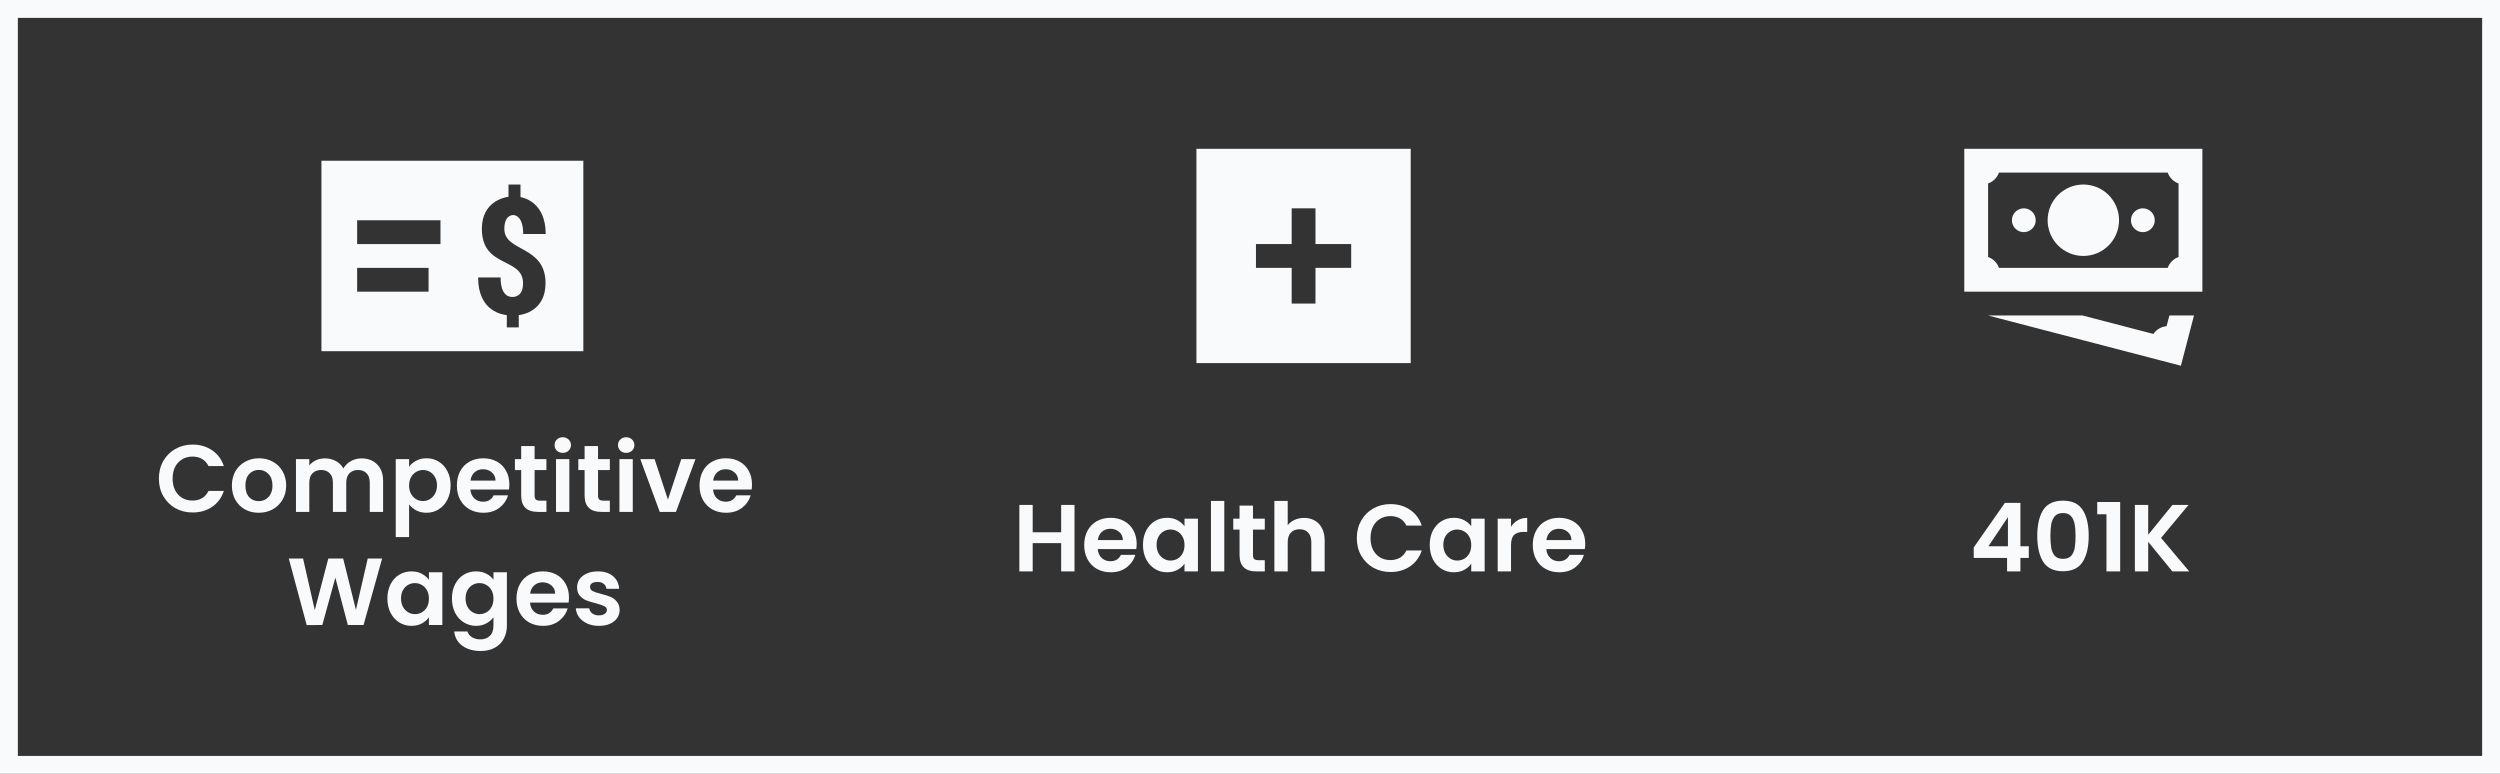
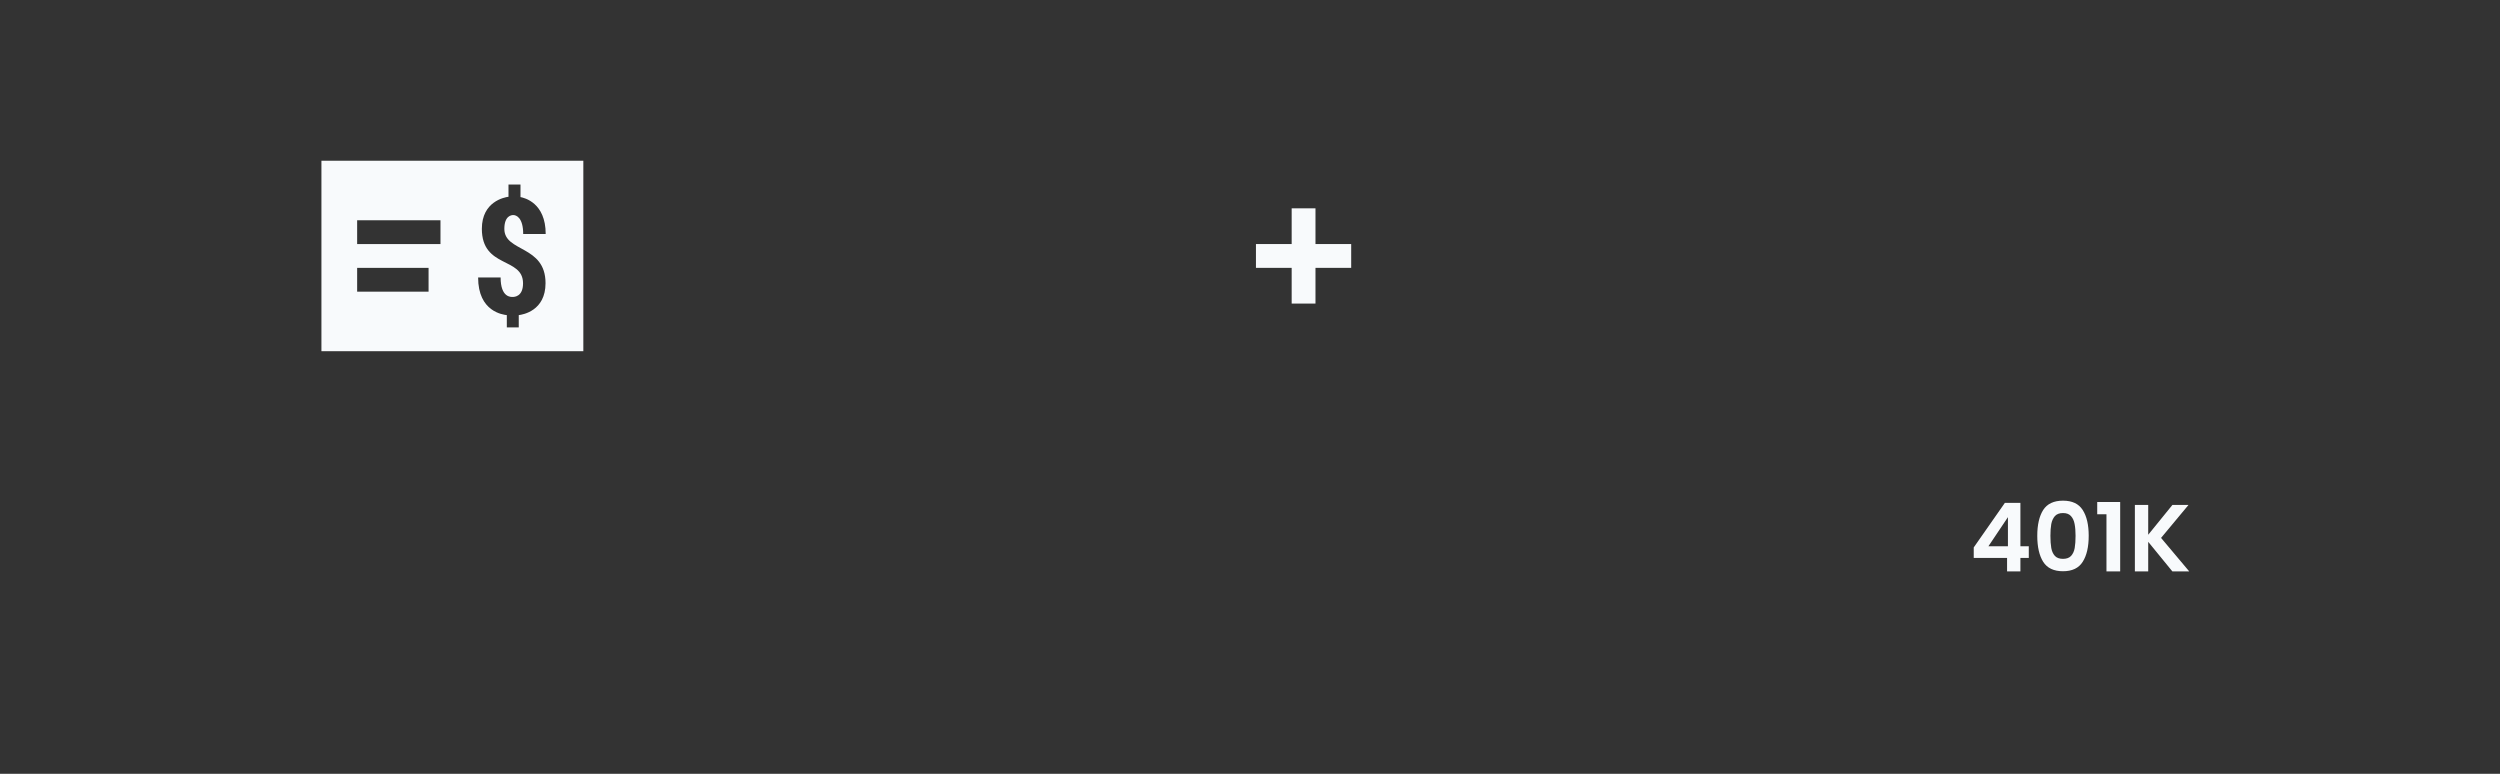
<svg xmlns="http://www.w3.org/2000/svg" width="420" height="130" viewBox="0 0 420 130" fill="none">
  <rect x="0" y="0" width="420" height="130" fill="#333333" stroke="none" />
-   <rect x="1.5" y="1.5" width="417" height="127" stroke="#F8FAFC" stroke-width="3" />
  <path d="M98 27H54V59H98V27ZM72 49H60V45H72V49ZM74 41H60V37H74V41ZM91.65 47.572C91.65 52.228 87.826 52.856 87.15 52.94V55H85.146V52.942C84.522 52.856 80.324 52.396 80.324 46.612H84.104C84.104 50.028 85.866 49.886 86.134 49.886C86.428 49.886 87.87 49.832 87.87 47.6C87.87 43.142 80.952 45.12 80.952 38.438C80.952 33.858 84.748 33.144 85.426 33.058V31H87.442V33.112C88.084 33.234 91.676 34.054 91.676 39.308H87.896C87.896 36.562 86.73 36.13 86.24 36.13C85.972 36.13 84.73 36.2 84.73 38.454C84.732 42.388 91.65 41.162 91.65 47.572Z" fill="#F8FAFC" />
-   <path d="M26.693 80.4C26.693 79.301 26.938 78.32 27.429 77.456C27.93 76.581 28.608 75.904 29.461 75.424C30.325 74.933 31.29 74.688 32.357 74.688C33.605 74.688 34.698 75.008 35.637 75.648C36.575 76.288 37.231 77.173 37.605 78.304H35.029C34.773 77.771 34.41 77.371 33.941 77.104C33.482 76.837 32.949 76.704 32.341 76.704C31.69 76.704 31.109 76.859 30.597 77.168C30.096 77.467 29.701 77.893 29.413 78.448C29.136 79.003 28.997 79.653 28.997 80.4C28.997 81.136 29.136 81.787 29.413 82.352C29.701 82.907 30.096 83.339 30.597 83.648C31.109 83.947 31.69 84.096 32.341 84.096C32.949 84.096 33.482 83.963 33.941 83.696C34.41 83.419 34.773 83.013 35.029 82.48H37.605C37.231 83.621 36.575 84.512 35.637 85.152C34.709 85.781 33.615 86.096 32.357 86.096C31.29 86.096 30.325 85.856 29.461 85.376C28.608 84.885 27.93 84.208 27.429 83.344C26.938 82.48 26.693 81.499 26.693 80.4ZM43.454 86.144C42.601 86.144 41.833 85.957 41.15 85.584C40.467 85.2 39.929 84.661 39.534 83.968C39.15 83.275 38.958 82.475 38.958 81.568C38.958 80.661 39.155 79.861 39.55 79.168C39.955 78.475 40.505 77.941 41.198 77.568C41.891 77.184 42.665 76.992 43.518 76.992C44.371 76.992 45.145 77.184 45.838 77.568C46.531 77.941 47.075 78.475 47.47 79.168C47.875 79.861 48.078 80.661 48.078 81.568C48.078 82.475 47.87 83.275 47.454 83.968C47.049 84.661 46.494 85.2 45.79 85.584C45.097 85.957 44.318 86.144 43.454 86.144ZM43.454 84.192C43.859 84.192 44.238 84.096 44.59 83.904C44.953 83.701 45.241 83.403 45.454 83.008C45.667 82.613 45.774 82.133 45.774 81.568C45.774 80.725 45.55 80.08 45.102 79.632C44.665 79.173 44.126 78.944 43.486 78.944C42.846 78.944 42.307 79.173 41.87 79.632C41.443 80.08 41.23 80.725 41.23 81.568C41.23 82.411 41.438 83.061 41.854 83.52C42.281 83.968 42.814 84.192 43.454 84.192ZM60.729 77.008C61.817 77.008 62.692 77.344 63.353 78.016C64.025 78.677 64.361 79.605 64.361 80.8V86H62.121V81.104C62.121 80.411 61.945 79.883 61.593 79.52C61.241 79.147 60.761 78.96 60.153 78.96C59.545 78.96 59.06 79.147 58.697 79.52C58.345 79.883 58.169 80.411 58.169 81.104V86H55.929V81.104C55.929 80.411 55.753 79.883 55.401 79.52C55.049 79.147 54.569 78.96 53.961 78.96C53.343 78.96 52.852 79.147 52.489 79.52C52.137 79.883 51.961 80.411 51.961 81.104V86H49.721V77.136H51.961V78.208C52.249 77.835 52.617 77.541 53.065 77.328C53.524 77.115 54.025 77.008 54.569 77.008C55.263 77.008 55.881 77.157 56.425 77.456C56.969 77.744 57.391 78.16 57.689 78.704C57.977 78.192 58.393 77.781 58.937 77.472C59.492 77.163 60.089 77.008 60.729 77.008ZM68.727 78.416C69.015 78.011 69.409 77.675 69.911 77.408C70.423 77.131 71.004 76.992 71.655 76.992C72.412 76.992 73.095 77.179 73.703 77.552C74.322 77.925 74.807 78.459 75.159 79.152C75.522 79.835 75.703 80.629 75.703 81.536C75.703 82.443 75.522 83.248 75.159 83.952C74.807 84.645 74.322 85.184 73.703 85.568C73.095 85.952 72.412 86.144 71.655 86.144C71.004 86.144 70.428 86.011 69.927 85.744C69.436 85.477 69.036 85.141 68.727 84.736V90.224H66.487V77.136H68.727V78.416ZM73.415 81.536C73.415 81.003 73.303 80.544 73.079 80.16C72.865 79.765 72.578 79.467 72.215 79.264C71.863 79.061 71.479 78.96 71.063 78.96C70.657 78.96 70.273 79.067 69.911 79.28C69.559 79.483 69.271 79.781 69.047 80.176C68.834 80.571 68.727 81.035 68.727 81.568C68.727 82.101 68.834 82.565 69.047 82.96C69.271 83.355 69.559 83.659 69.911 83.872C70.273 84.075 70.657 84.176 71.063 84.176C71.479 84.176 71.863 84.069 72.215 83.856C72.578 83.643 72.865 83.339 73.079 82.944C73.303 82.549 73.415 82.08 73.415 81.536ZM85.571 81.376C85.571 81.696 85.549 81.984 85.507 82.24H79.027C79.08 82.88 79.304 83.381 79.699 83.744C80.093 84.107 80.579 84.288 81.155 84.288C81.987 84.288 82.579 83.931 82.931 83.216H85.347C85.091 84.069 84.6 84.773 83.875 85.328C83.149 85.872 82.259 86.144 81.203 86.144C80.349 86.144 79.581 85.957 78.899 85.584C78.227 85.2 77.699 84.661 77.315 83.968C76.941 83.275 76.755 82.475 76.755 81.568C76.755 80.651 76.941 79.845 77.315 79.152C77.688 78.459 78.211 77.925 78.883 77.552C79.555 77.179 80.328 76.992 81.203 76.992C82.045 76.992 82.797 77.173 83.459 77.536C84.131 77.899 84.648 78.416 85.011 79.088C85.384 79.749 85.571 80.512 85.571 81.376ZM83.251 80.736C83.24 80.16 83.032 79.701 82.627 79.36C82.221 79.008 81.725 78.832 81.139 78.832C80.584 78.832 80.115 79.003 79.731 79.344C79.357 79.675 79.128 80.139 79.043 80.736H83.251ZM89.814 78.976V83.264C89.814 83.563 89.883 83.781 90.022 83.92C90.171 84.048 90.416 84.112 90.758 84.112H91.798V86H90.39C88.502 86 87.558 85.083 87.558 83.248V78.976H86.502V77.136H87.558V74.944H89.814V77.136H91.798V78.976H89.814ZM94.545 76.08C94.15 76.08 93.819 75.957 93.553 75.712C93.297 75.456 93.169 75.141 93.169 74.768C93.169 74.395 93.297 74.085 93.553 73.84C93.819 73.584 94.15 73.456 94.545 73.456C94.939 73.456 95.265 73.584 95.521 73.84C95.787 74.085 95.921 74.395 95.921 74.768C95.921 75.141 95.787 75.456 95.521 75.712C95.265 75.957 94.939 76.08 94.545 76.08ZM95.649 77.136V86H93.409V77.136H95.649ZM100.47 78.976V83.264C100.47 83.563 100.539 83.781 100.678 83.92C100.827 84.048 101.072 84.112 101.414 84.112H102.454V86H101.046C99.158 86 98.214 85.083 98.214 83.248V78.976H97.158V77.136H98.214V74.944H100.47V77.136H102.454V78.976H100.47ZM105.201 76.08C104.806 76.08 104.476 75.957 104.209 75.712C103.953 75.456 103.825 75.141 103.825 74.768C103.825 74.395 103.953 74.085 104.209 73.84C104.476 73.584 104.806 73.456 105.201 73.456C105.596 73.456 105.921 73.584 106.177 73.84C106.444 74.085 106.577 74.395 106.577 74.768C106.577 75.141 106.444 75.456 106.177 75.712C105.921 75.957 105.596 76.08 105.201 76.08ZM106.305 77.136V86H104.065V77.136H106.305ZM112.214 83.936L114.454 77.136H116.838L113.558 86H110.838L107.574 77.136H109.974L112.214 83.936ZM126.336 81.376C126.336 81.696 126.315 81.984 126.272 82.24H119.792C119.846 82.88 120.07 83.381 120.464 83.744C120.859 84.107 121.344 84.288 121.92 84.288C122.752 84.288 123.344 83.931 123.696 83.216H126.112C125.856 84.069 125.366 84.773 124.64 85.328C123.915 85.872 123.024 86.144 121.968 86.144C121.115 86.144 120.347 85.957 119.664 85.584C118.992 85.2 118.464 84.661 118.08 83.968C117.707 83.275 117.52 82.475 117.52 81.568C117.52 80.651 117.707 79.845 118.08 79.152C118.454 78.459 118.976 77.925 119.648 77.552C120.32 77.179 121.094 76.992 121.968 76.992C122.811 76.992 123.563 77.173 124.224 77.536C124.896 77.899 125.414 78.416 125.776 79.088C126.15 79.749 126.336 80.512 126.336 81.376ZM124.016 80.736C124.006 80.16 123.798 79.701 123.392 79.36C122.987 79.008 122.491 78.832 121.904 78.832C121.35 78.832 120.88 79.003 120.496 79.344C120.123 79.675 119.894 80.139 119.808 80.736H124.016ZM64.196 93.832L61.076 105H58.436L56.34 97.048L54.148 105L51.524 105.016L48.516 93.832H50.916L52.884 102.504L55.156 93.832H57.652L59.796 102.456L61.78 93.832H64.196ZM65.083 100.536C65.083 99.64 65.259 98.845 65.611 98.152C65.973 97.459 66.459 96.925 67.067 96.552C67.685 96.179 68.373 95.992 69.131 95.992C69.792 95.992 70.368 96.125 70.859 96.392C71.36 96.659 71.76 96.995 72.059 97.4V96.136H74.315V105H72.059V103.704C71.771 104.12 71.371 104.467 70.859 104.744C70.357 105.011 69.776 105.144 69.115 105.144C68.368 105.144 67.685 104.952 67.067 104.568C66.459 104.184 65.973 103.645 65.611 102.952C65.259 102.248 65.083 101.443 65.083 100.536ZM72.059 100.568C72.059 100.024 71.952 99.56 71.739 99.176C71.525 98.781 71.237 98.483 70.875 98.28C70.512 98.067 70.123 97.96 69.707 97.96C69.291 97.96 68.907 98.061 68.555 98.264C68.203 98.467 67.915 98.765 67.691 99.16C67.477 99.544 67.371 100.003 67.371 100.536C67.371 101.069 67.477 101.539 67.691 101.944C67.915 102.339 68.203 102.643 68.555 102.856C68.917 103.069 69.301 103.176 69.707 103.176C70.123 103.176 70.512 103.075 70.875 102.872C71.237 102.659 71.525 102.36 71.739 101.976C71.952 101.581 72.059 101.112 72.059 100.568ZM79.974 95.992C80.636 95.992 81.217 96.125 81.718 96.392C82.22 96.648 82.614 96.984 82.902 97.4V96.136H85.158V105.064C85.158 105.885 84.993 106.616 84.662 107.256C84.332 107.907 83.836 108.419 83.174 108.792C82.513 109.176 81.713 109.368 80.774 109.368C79.516 109.368 78.481 109.075 77.67 108.488C76.87 107.901 76.417 107.101 76.31 106.088H78.534C78.652 106.493 78.902 106.813 79.286 107.048C79.681 107.293 80.156 107.416 80.71 107.416C81.361 107.416 81.889 107.219 82.294 106.824C82.7 106.44 82.902 105.853 82.902 105.064V103.688C82.614 104.104 82.214 104.451 81.702 104.728C81.201 105.005 80.625 105.144 79.974 105.144C79.228 105.144 78.545 104.952 77.926 104.568C77.308 104.184 76.817 103.645 76.454 102.952C76.102 102.248 75.926 101.443 75.926 100.536C75.926 99.64 76.102 98.845 76.454 98.152C76.817 97.459 77.302 96.925 77.91 96.552C78.529 96.179 79.217 95.992 79.974 95.992ZM82.902 100.568C82.902 100.024 82.796 99.56 82.582 99.176C82.369 98.781 82.081 98.483 81.718 98.28C81.356 98.067 80.966 97.96 80.55 97.96C80.134 97.96 79.75 98.061 79.398 98.264C79.046 98.467 78.758 98.765 78.534 99.16C78.321 99.544 78.214 100.003 78.214 100.536C78.214 101.069 78.321 101.539 78.534 101.944C78.758 102.339 79.046 102.643 79.398 102.856C79.761 103.069 80.145 103.176 80.55 103.176C80.966 103.176 81.356 103.075 81.718 102.872C82.081 102.659 82.369 102.36 82.582 101.976C82.796 101.581 82.902 101.112 82.902 100.568ZM95.586 100.376C95.586 100.696 95.565 100.984 95.522 101.24H89.042C89.096 101.88 89.32 102.381 89.714 102.744C90.109 103.107 90.594 103.288 91.17 103.288C92.002 103.288 92.594 102.931 92.946 102.216H95.362C95.106 103.069 94.615 103.773 93.89 104.328C93.165 104.872 92.274 105.144 91.218 105.144C90.365 105.144 89.597 104.957 88.914 104.584C88.242 104.2 87.714 103.661 87.33 102.968C86.957 102.275 86.77 101.475 86.77 100.568C86.77 99.651 86.957 98.845 87.33 98.152C87.704 97.459 88.226 96.925 88.898 96.552C89.57 96.179 90.344 95.992 91.218 95.992C92.061 95.992 92.813 96.173 93.474 96.536C94.146 96.899 94.663 97.416 95.026 98.088C95.4 98.749 95.586 99.512 95.586 100.376ZM93.266 99.736C93.255 99.16 93.047 98.701 92.642 98.36C92.237 98.008 91.741 97.832 91.154 97.832C90.6 97.832 90.13 98.003 89.746 98.344C89.373 98.675 89.144 99.139 89.058 99.736H93.266ZM100.613 105.144C99.888 105.144 99.237 105.016 98.661 104.76C98.085 104.493 97.626 104.136 97.285 103.688C96.954 103.24 96.773 102.744 96.741 102.2H98.997C99.04 102.541 99.205 102.824 99.493 103.048C99.792 103.272 100.16 103.384 100.597 103.384C101.024 103.384 101.355 103.299 101.589 103.128C101.835 102.957 101.957 102.739 101.957 102.472C101.957 102.184 101.808 101.971 101.509 101.832C101.221 101.683 100.757 101.523 100.117 101.352C99.456 101.192 98.912 101.027 98.485 100.856C98.069 100.685 97.707 100.424 97.397 100.072C97.099 99.72 96.949 99.245 96.949 98.648C96.949 98.157 97.088 97.709 97.365 97.304C97.653 96.899 98.058 96.579 98.581 96.344C99.115 96.109 99.739 95.992 100.453 95.992C101.509 95.992 102.352 96.259 102.981 96.792C103.611 97.315 103.957 98.024 104.021 98.92H101.877C101.845 98.568 101.696 98.291 101.429 98.088C101.173 97.875 100.827 97.768 100.389 97.768C99.984 97.768 99.669 97.843 99.445 97.992C99.232 98.141 99.125 98.349 99.125 98.616C99.125 98.915 99.275 99.144 99.573 99.304C99.872 99.453 100.336 99.608 100.965 99.768C101.605 99.928 102.133 100.093 102.549 100.264C102.965 100.435 103.323 100.701 103.621 101.064C103.931 101.416 104.091 101.885 104.101 102.472C104.101 102.984 103.957 103.443 103.669 103.848C103.392 104.253 102.987 104.573 102.453 104.808C101.931 105.032 101.317 105.144 100.613 105.144Z" fill="#F8FAFC" />
-   <path d="M180.516 84.832V96H178.276V91.248H173.492V96H171.252V84.832H173.492V89.424H178.276V84.832H180.516ZM190.961 91.376C190.961 91.696 190.94 91.984 190.897 92.24H184.417C184.471 92.88 184.695 93.381 185.089 93.744C185.484 94.107 185.969 94.288 186.545 94.288C187.377 94.288 187.969 93.931 188.321 93.216H190.737C190.481 94.069 189.991 94.773 189.265 95.328C188.54 95.872 187.649 96.144 186.593 96.144C185.74 96.144 184.972 95.957 184.289 95.584C183.617 95.2 183.089 94.661 182.705 93.968C182.332 93.275 182.145 92.475 182.145 91.568C182.145 90.651 182.332 89.845 182.705 89.152C183.079 88.459 183.601 87.925 184.273 87.552C184.945 87.179 185.719 86.992 186.593 86.992C187.436 86.992 188.188 87.173 188.849 87.536C189.521 87.899 190.039 88.416 190.401 89.088C190.775 89.749 190.961 90.512 190.961 91.376ZM188.641 90.736C188.631 90.16 188.423 89.701 188.017 89.36C187.612 89.008 187.116 88.832 186.529 88.832C185.975 88.832 185.505 89.003 185.121 89.344C184.748 89.675 184.519 90.139 184.433 90.736H188.641ZM192.02 91.536C192.02 90.64 192.196 89.845 192.548 89.152C192.911 88.459 193.396 87.925 194.004 87.552C194.623 87.179 195.311 86.992 196.068 86.992C196.73 86.992 197.306 87.125 197.796 87.392C198.298 87.659 198.698 87.995 198.996 88.4V87.136H201.252V96H198.996V94.704C198.708 95.12 198.308 95.467 197.796 95.744C197.295 96.011 196.714 96.144 196.052 96.144C195.306 96.144 194.623 95.952 194.004 95.568C193.396 95.184 192.911 94.645 192.548 93.952C192.196 93.248 192.02 92.443 192.02 91.536ZM198.996 91.568C198.996 91.024 198.89 90.56 198.676 90.176C198.463 89.781 198.175 89.483 197.812 89.28C197.45 89.067 197.06 88.96 196.644 88.96C196.228 88.96 195.844 89.061 195.492 89.264C195.14 89.467 194.852 89.765 194.628 90.16C194.415 90.544 194.308 91.003 194.308 91.536C194.308 92.069 194.415 92.539 194.628 92.944C194.852 93.339 195.14 93.643 195.492 93.856C195.855 94.069 196.239 94.176 196.644 94.176C197.06 94.176 197.45 94.075 197.812 93.872C198.175 93.659 198.463 93.36 198.676 92.976C198.89 92.581 198.996 92.112 198.996 91.568ZM205.68 84.16V96H203.44V84.16H205.68ZM210.501 88.976V93.264C210.501 93.563 210.57 93.781 210.709 93.92C210.858 94.048 211.104 94.112 211.445 94.112H212.485V96H211.077C209.189 96 208.245 95.083 208.245 93.248V88.976H207.189V87.136H208.245V84.944H210.501V87.136H212.485V88.976H210.501ZM219.088 87.008C219.76 87.008 220.358 87.157 220.88 87.456C221.403 87.744 221.808 88.176 222.096 88.752C222.395 89.317 222.544 90 222.544 90.8V96H220.304V91.104C220.304 90.4 220.128 89.861 219.776 89.488C219.424 89.104 218.944 88.912 218.336 88.912C217.718 88.912 217.227 89.104 216.864 89.488C216.512 89.861 216.336 90.4 216.336 91.104V96H214.096V84.16H216.336V88.24C216.624 87.856 217.008 87.557 217.488 87.344C217.968 87.12 218.502 87.008 219.088 87.008ZM227.943 90.4C227.943 89.301 228.188 88.32 228.679 87.456C229.18 86.581 229.857 85.904 230.711 85.424C231.575 84.933 232.54 84.688 233.607 84.688C234.855 84.688 235.948 85.008 236.887 85.648C237.825 86.288 238.481 87.173 238.855 88.304H236.279C236.023 87.771 235.66 87.371 235.191 87.104C234.732 86.837 234.199 86.704 233.591 86.704C232.94 86.704 232.359 86.859 231.847 87.168C231.345 87.467 230.951 87.893 230.663 88.448C230.385 89.003 230.247 89.653 230.247 90.4C230.247 91.136 230.385 91.787 230.663 92.352C230.951 92.907 231.345 93.339 231.847 93.648C232.359 93.947 232.94 94.096 233.591 94.096C234.199 94.096 234.732 93.963 235.191 93.696C235.66 93.419 236.023 93.013 236.279 92.48H238.855C238.481 93.621 237.825 94.512 236.887 95.152C235.959 95.781 234.865 96.096 233.607 96.096C232.54 96.096 231.575 95.856 230.711 95.376C229.857 94.885 229.18 94.208 228.679 93.344C228.188 92.48 227.943 91.499 227.943 90.4ZM240.192 91.536C240.192 90.64 240.368 89.845 240.72 89.152C241.083 88.459 241.568 87.925 242.176 87.552C242.795 87.179 243.483 86.992 244.24 86.992C244.901 86.992 245.477 87.125 245.968 87.392C246.469 87.659 246.869 87.995 247.168 88.4V87.136H249.424V96H247.168V94.704C246.88 95.12 246.48 95.467 245.968 95.744C245.467 96.011 244.885 96.144 244.224 96.144C243.477 96.144 242.795 95.952 242.176 95.568C241.568 95.184 241.083 94.645 240.72 93.952C240.368 93.248 240.192 92.443 240.192 91.536ZM247.168 91.568C247.168 91.024 247.061 90.56 246.848 90.176C246.635 89.781 246.347 89.483 245.984 89.28C245.621 89.067 245.232 88.96 244.816 88.96C244.4 88.96 244.016 89.061 243.664 89.264C243.312 89.467 243.024 89.765 242.8 90.16C242.587 90.544 242.48 91.003 242.48 91.536C242.48 92.069 242.587 92.539 242.8 92.944C243.024 93.339 243.312 93.643 243.664 93.856C244.027 94.069 244.411 94.176 244.816 94.176C245.232 94.176 245.621 94.075 245.984 93.872C246.347 93.659 246.635 93.36 246.848 92.976C247.061 92.581 247.168 92.112 247.168 91.568ZM253.852 88.512C254.14 88.043 254.513 87.675 254.972 87.408C255.441 87.141 255.974 87.008 256.572 87.008V89.36H255.98C255.276 89.36 254.742 89.525 254.38 89.856C254.028 90.187 253.852 90.763 253.852 91.584V96H251.612V87.136H253.852V88.512ZM266.321 91.376C266.321 91.696 266.299 91.984 266.257 92.24H259.777C259.83 92.88 260.054 93.381 260.449 93.744C260.843 94.107 261.329 94.288 261.905 94.288C262.737 94.288 263.329 93.931 263.681 93.216H266.097C265.841 94.069 265.35 94.773 264.625 95.328C263.899 95.872 263.009 96.144 261.953 96.144C261.099 96.144 260.331 95.957 259.649 95.584C258.977 95.2 258.449 94.661 258.065 93.968C257.691 93.275 257.505 92.475 257.505 91.568C257.505 90.651 257.691 89.845 258.065 89.152C258.438 88.459 258.961 87.925 259.633 87.552C260.305 87.179 261.078 86.992 261.953 86.992C262.795 86.992 263.547 87.173 264.209 87.536C264.881 87.899 265.398 88.416 265.761 89.088C266.134 89.749 266.321 90.512 266.321 91.376ZM264.001 90.736C263.99 90.16 263.782 89.701 263.377 89.36C262.971 89.008 262.475 88.832 261.889 88.832C261.334 88.832 260.865 89.003 260.481 89.344C260.107 89.675 259.878 90.139 259.793 90.736H264.001Z" fill="#F8FAFC" />
  <path d="M331.588 93.728V91.968L336.82 84.48H339.428V91.776H340.836V93.728H339.428V96H337.188V93.728H331.588ZM337.332 86.88L334.052 91.776H337.332V86.88ZM342.262 90.016C342.262 88.171 342.593 86.725 343.254 85.68C343.926 84.635 345.035 84.112 346.582 84.112C348.129 84.112 349.233 84.635 349.894 85.68C350.566 86.725 350.902 88.171 350.902 90.016C350.902 91.872 350.566 93.328 349.894 94.384C349.233 95.44 348.129 95.968 346.582 95.968C345.035 95.968 343.926 95.44 343.254 94.384C342.593 93.328 342.262 91.872 342.262 90.016ZM348.694 90.016C348.694 89.227 348.641 88.565 348.534 88.032C348.438 87.488 348.235 87.045 347.926 86.704C347.627 86.363 347.179 86.192 346.582 86.192C345.985 86.192 345.531 86.363 345.222 86.704C344.923 87.045 344.721 87.488 344.614 88.032C344.518 88.565 344.47 89.227 344.47 90.016C344.47 90.827 344.518 91.509 344.614 92.064C344.71 92.608 344.913 93.051 345.222 93.392C345.531 93.723 345.985 93.888 346.582 93.888C347.179 93.888 347.633 93.723 347.942 93.392C348.251 93.051 348.454 92.608 348.55 92.064C348.646 91.509 348.694 90.827 348.694 90.016ZM352.334 86.4V84.336H356.19V96H353.886V86.4H352.334ZM364.963 96L360.899 91.024V96H358.659V84.832H360.899V89.84L364.963 84.832H367.667L363.059 90.368L367.795 96H364.963Z" fill="#F8FAFC" />
-   <path d="M237 25H201V61H237V25ZM227 45H221V51H217V45H211V41H217V35H221V41H227V45Z" fill="#F8FAFC" />
-   <path d="M330 25V49H370V25H330ZM335.824 29H364.176C364.325 29.421 364.566 29.803 364.882 30.118C365.197 30.434 365.579 30.675 366 30.824V43.176C365.579 43.325 365.197 43.566 364.882 43.882C364.566 44.197 364.325 44.579 364.176 45H335.824C335.675 44.579 335.434 44.197 335.118 43.882C334.803 43.566 334.421 43.325 334 43.176V30.824C334.421 30.675 334.803 30.434 335.118 30.118C335.434 29.803 335.675 29.421 335.824 29ZM350 31C348.409 31 346.883 31.632 345.757 32.757C344.632 33.883 344 35.409 344 37C344 38.591 344.632 40.117 345.757 41.243C346.883 42.368 348.409 43 350 43C351.591 43 353.117 42.368 354.243 41.243C355.368 40.117 356 38.591 356 37C356 35.409 355.368 33.883 354.243 32.757C353.117 31.632 351.591 31 350 31ZM340 35C338.896 35 338 35.894 338 37C338 38.106 338.896 39 340 39C341.104 39 342 38.106 342 37C342 35.894 341.104 35 340 35ZM360 35C358.896 35 358 35.894 358 37C358 38.106 358.896 39 360 39C361.104 39 362 38.106 362 37C362 35.894 361.104 35 360 35ZM333.98 53L366.391 61.441L368.59 53H364.457L363.984 54.801C363.086 54.879 362.276 55.358 361.77 56.102L349.855 53H333.98Z" fill="#F8FAFC" />
+   <path d="M237 25H201H237V25ZM227 45H221V51H217V45H211V41H217V35H221V41H227V45Z" fill="#F8FAFC" />
</svg>